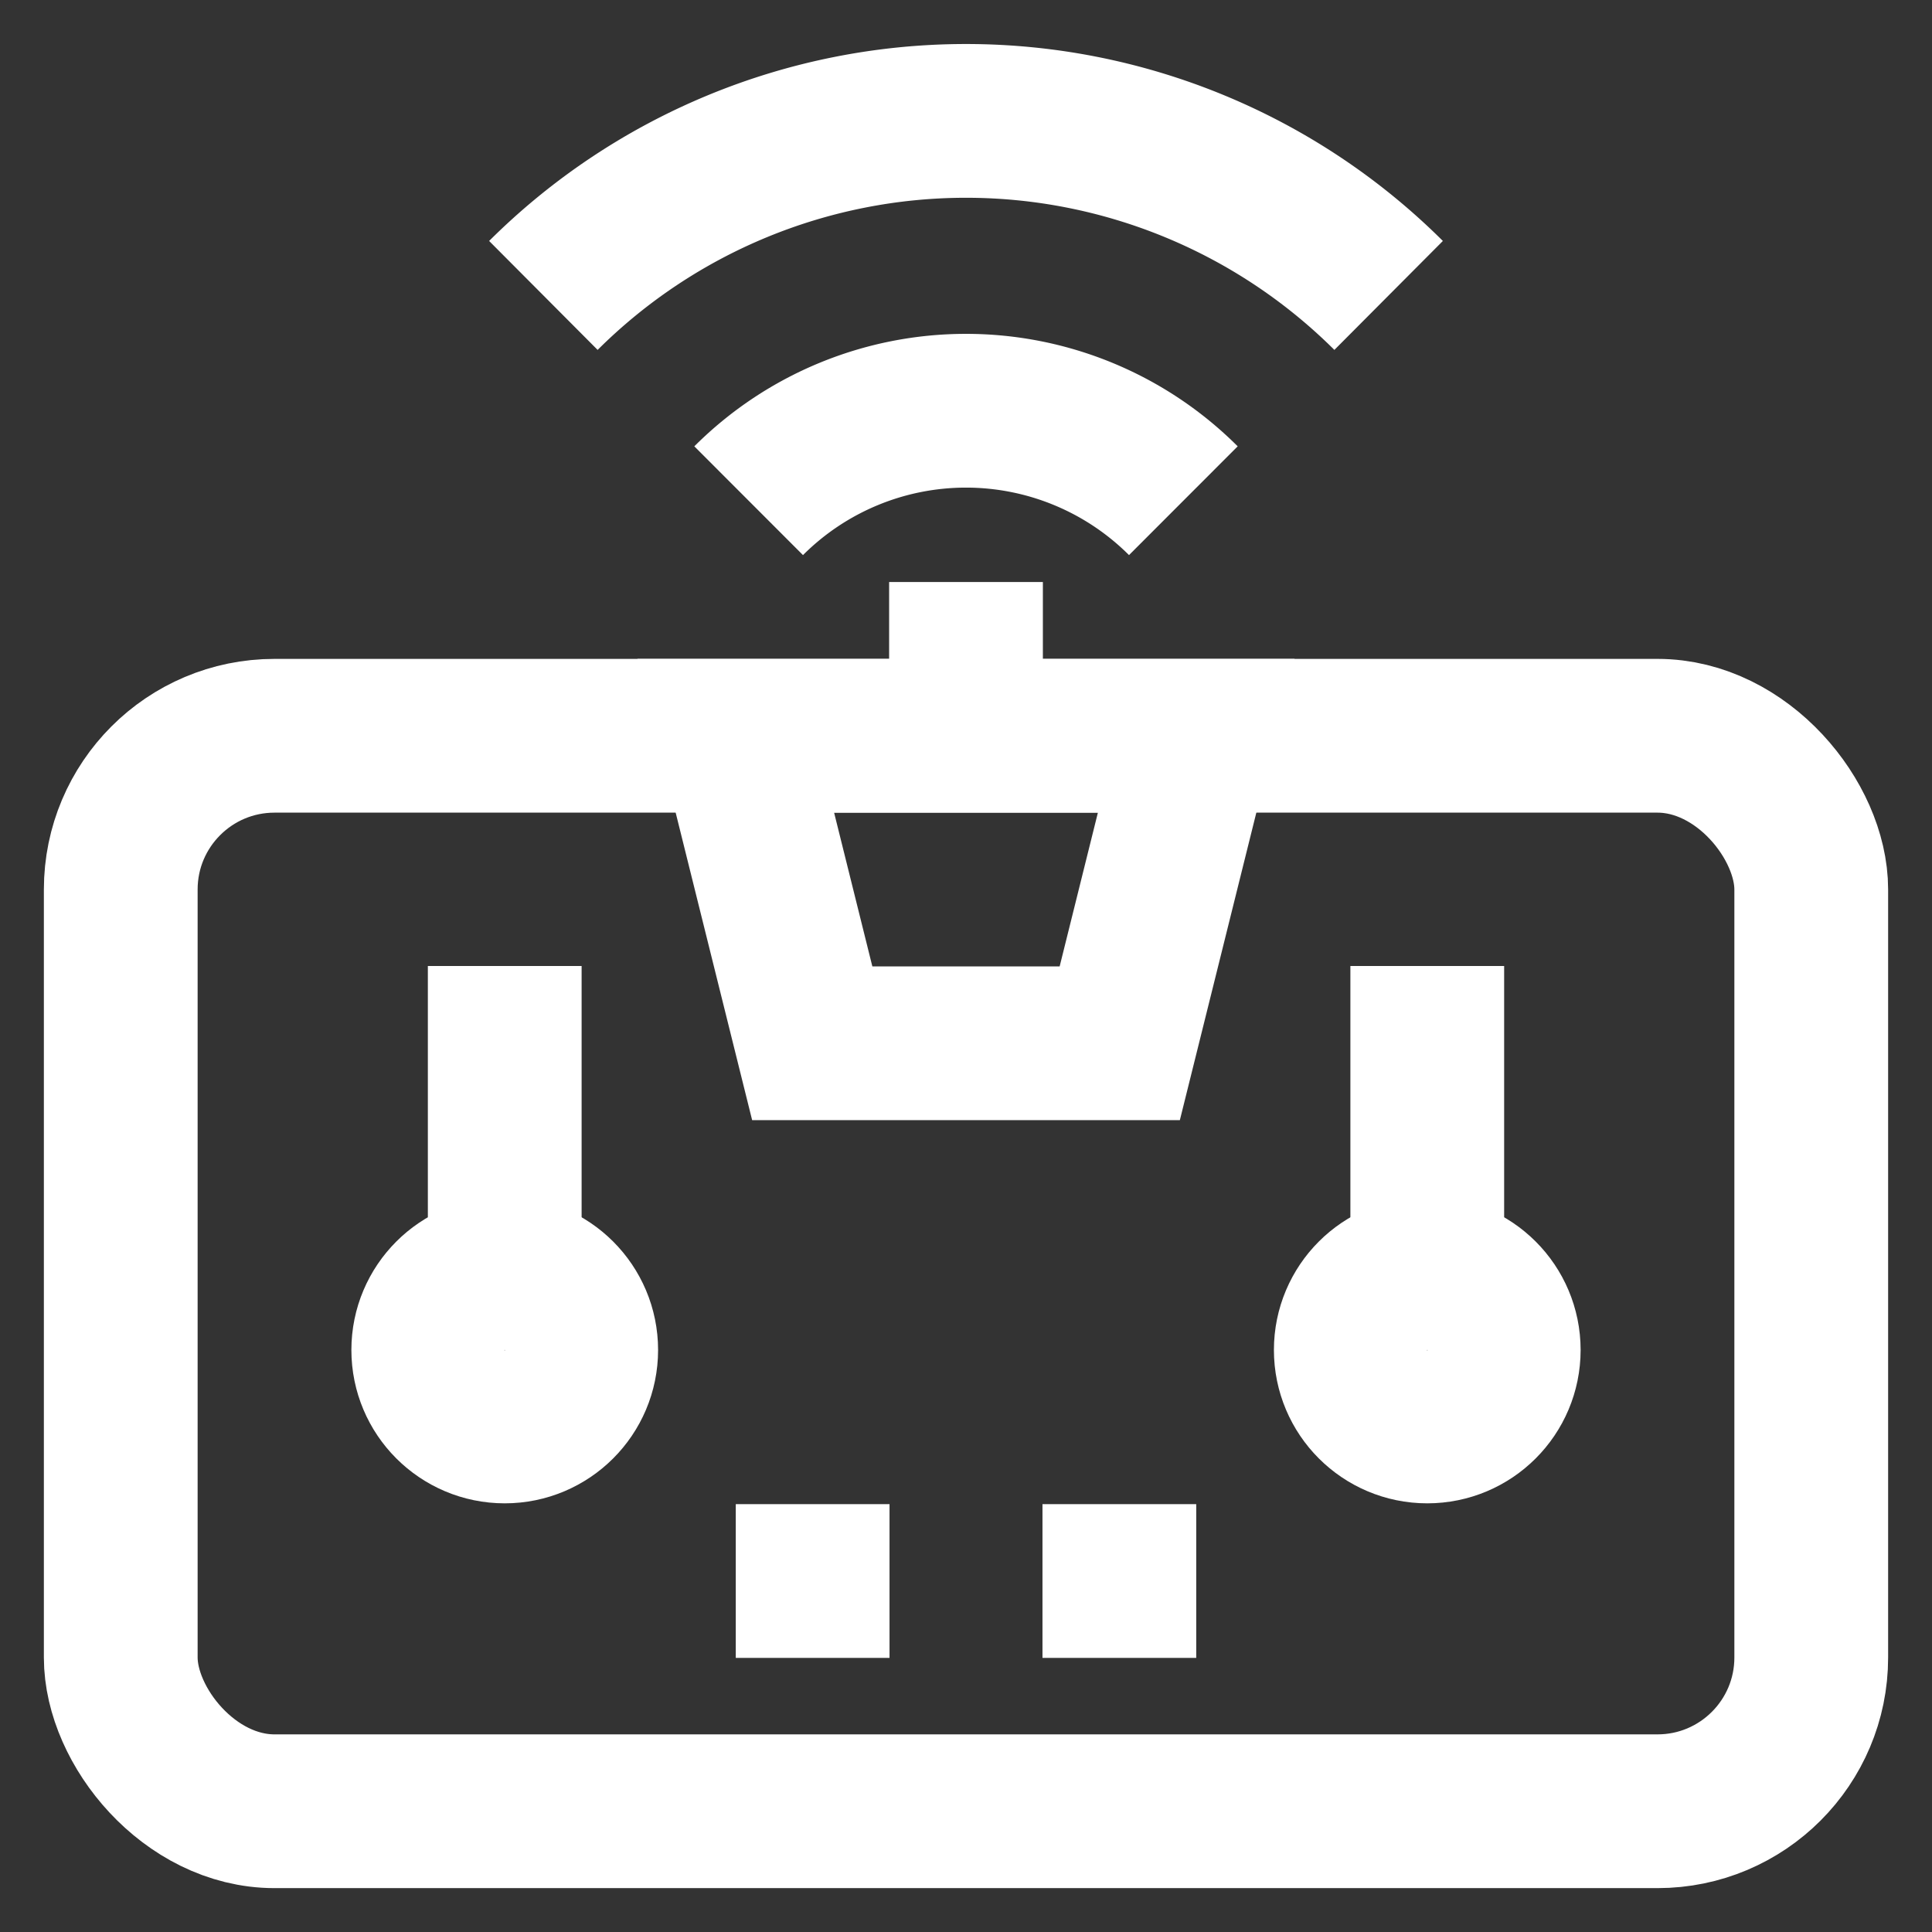
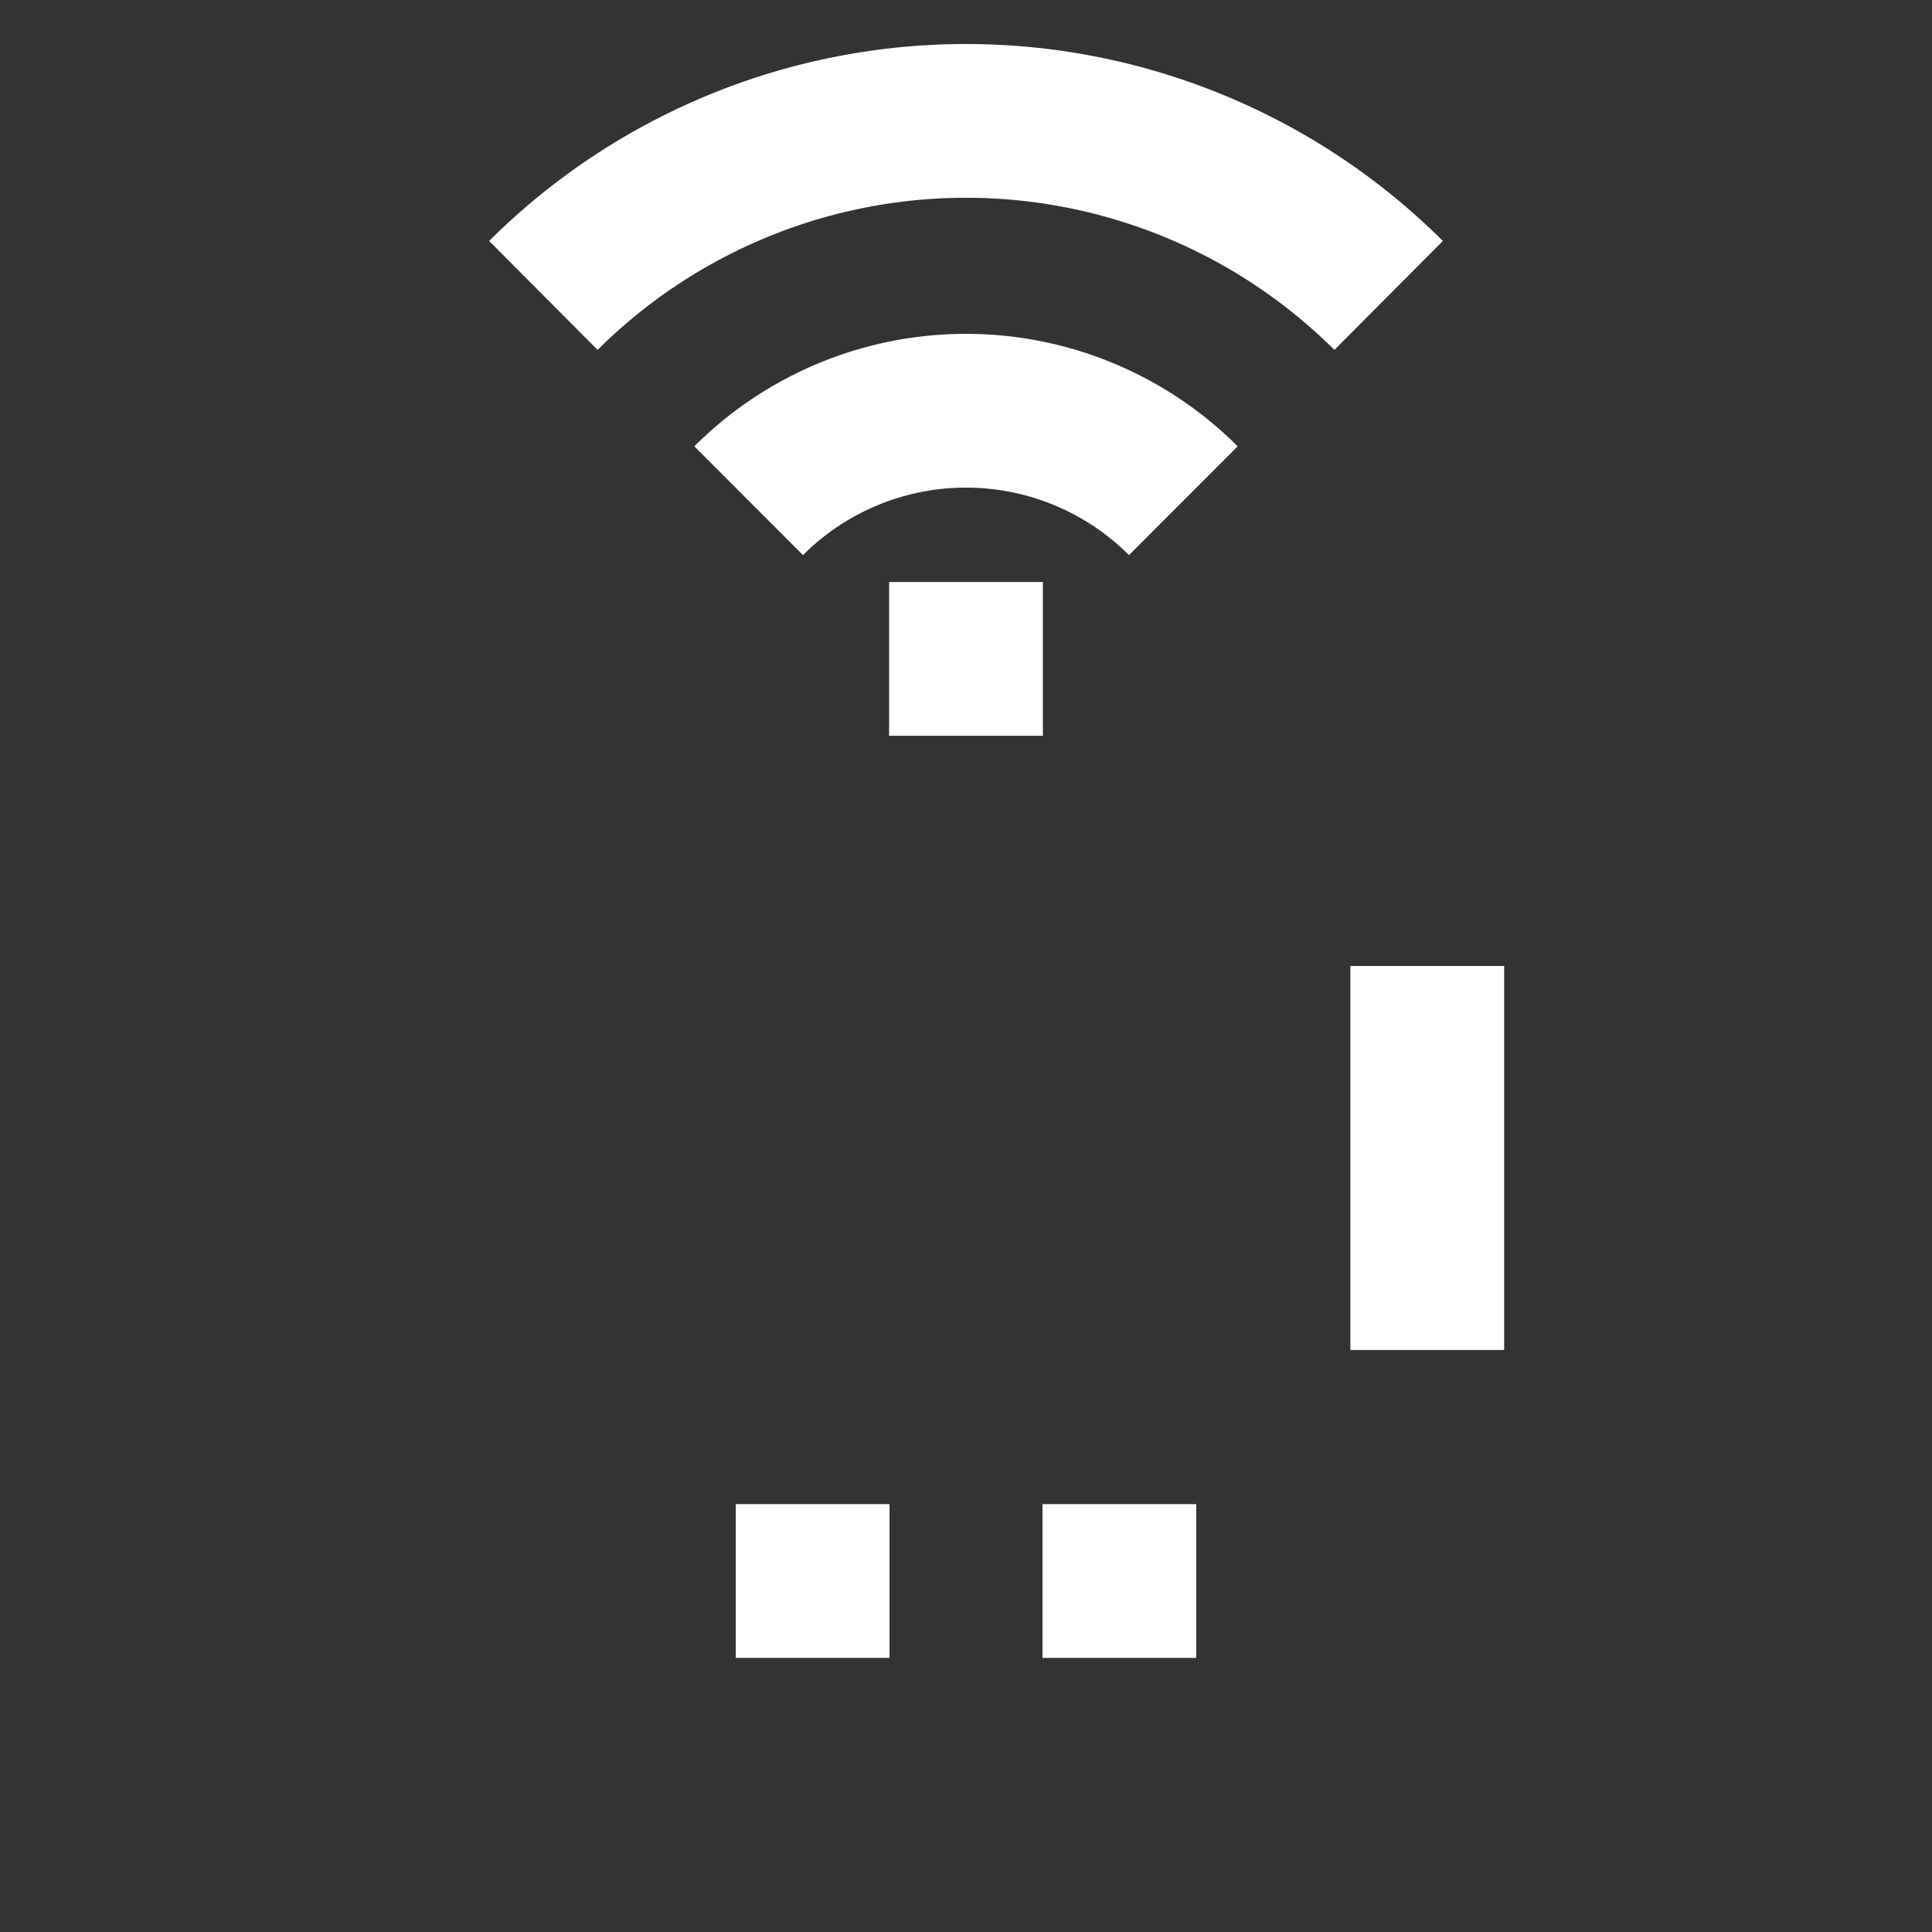
<svg xmlns="http://www.w3.org/2000/svg" width="800px" height="800px" viewBox="0 0 24 24" id="Layer_1" data-name="Layer 1" fill="#000000">
  <rect x="0" y="0" width="24" height="24" fill="#333333" stroke="none" />
  <g id="SVGRepo_bgCarrier" stroke-width="0" />
  <g id="SVGRepo_tracerCarrier" stroke-linecap="round" stroke-linejoin="round" />
  <g id="SVGRepo_iconCarrier">
    <defs>
      <style>.cls-1{fill:none;stroke:#FFFFFF;stroke-miterlimit:10;stroke-width:1.91px;}</style>
    </defs>
-     <rect class="cls-1" x="1.5" y="9.14" width="21" height="13.36" rx="1.91" />
-     <circle class="cls-1" cx="6.27" cy="16.77" r="0.95" />
-     <line class="cls-1" x1="6.27" y1="16.77" x2="6.27" y2="12" />
-     <circle class="cls-1" cx="17.73" cy="16.77" r="0.95" />
    <line class="cls-1" x1="17.73" y1="16.77" x2="17.73" y2="12" />
    <line class="cls-1" x1="9.14" y1="19.64" x2="11.05" y2="19.64" />
    <line class="cls-1" x1="12.95" y1="19.64" x2="14.86" y2="19.64" />
-     <polygon class="cls-1" points="13.91 12.96 10.09 12.96 9.14 9.14 14.86 9.14 13.91 12.96" />
    <line class="cls-1" x1="12" y1="7.23" x2="12" y2="9.14" />
    <path class="cls-1" d="M9.3,6.22a3.82,3.82,0,0,1,5.4,0" />
    <path class="cls-1" d="M6.75,3.67a7.44,7.44,0,0,1,10.5,0" />
  </g>
</svg>